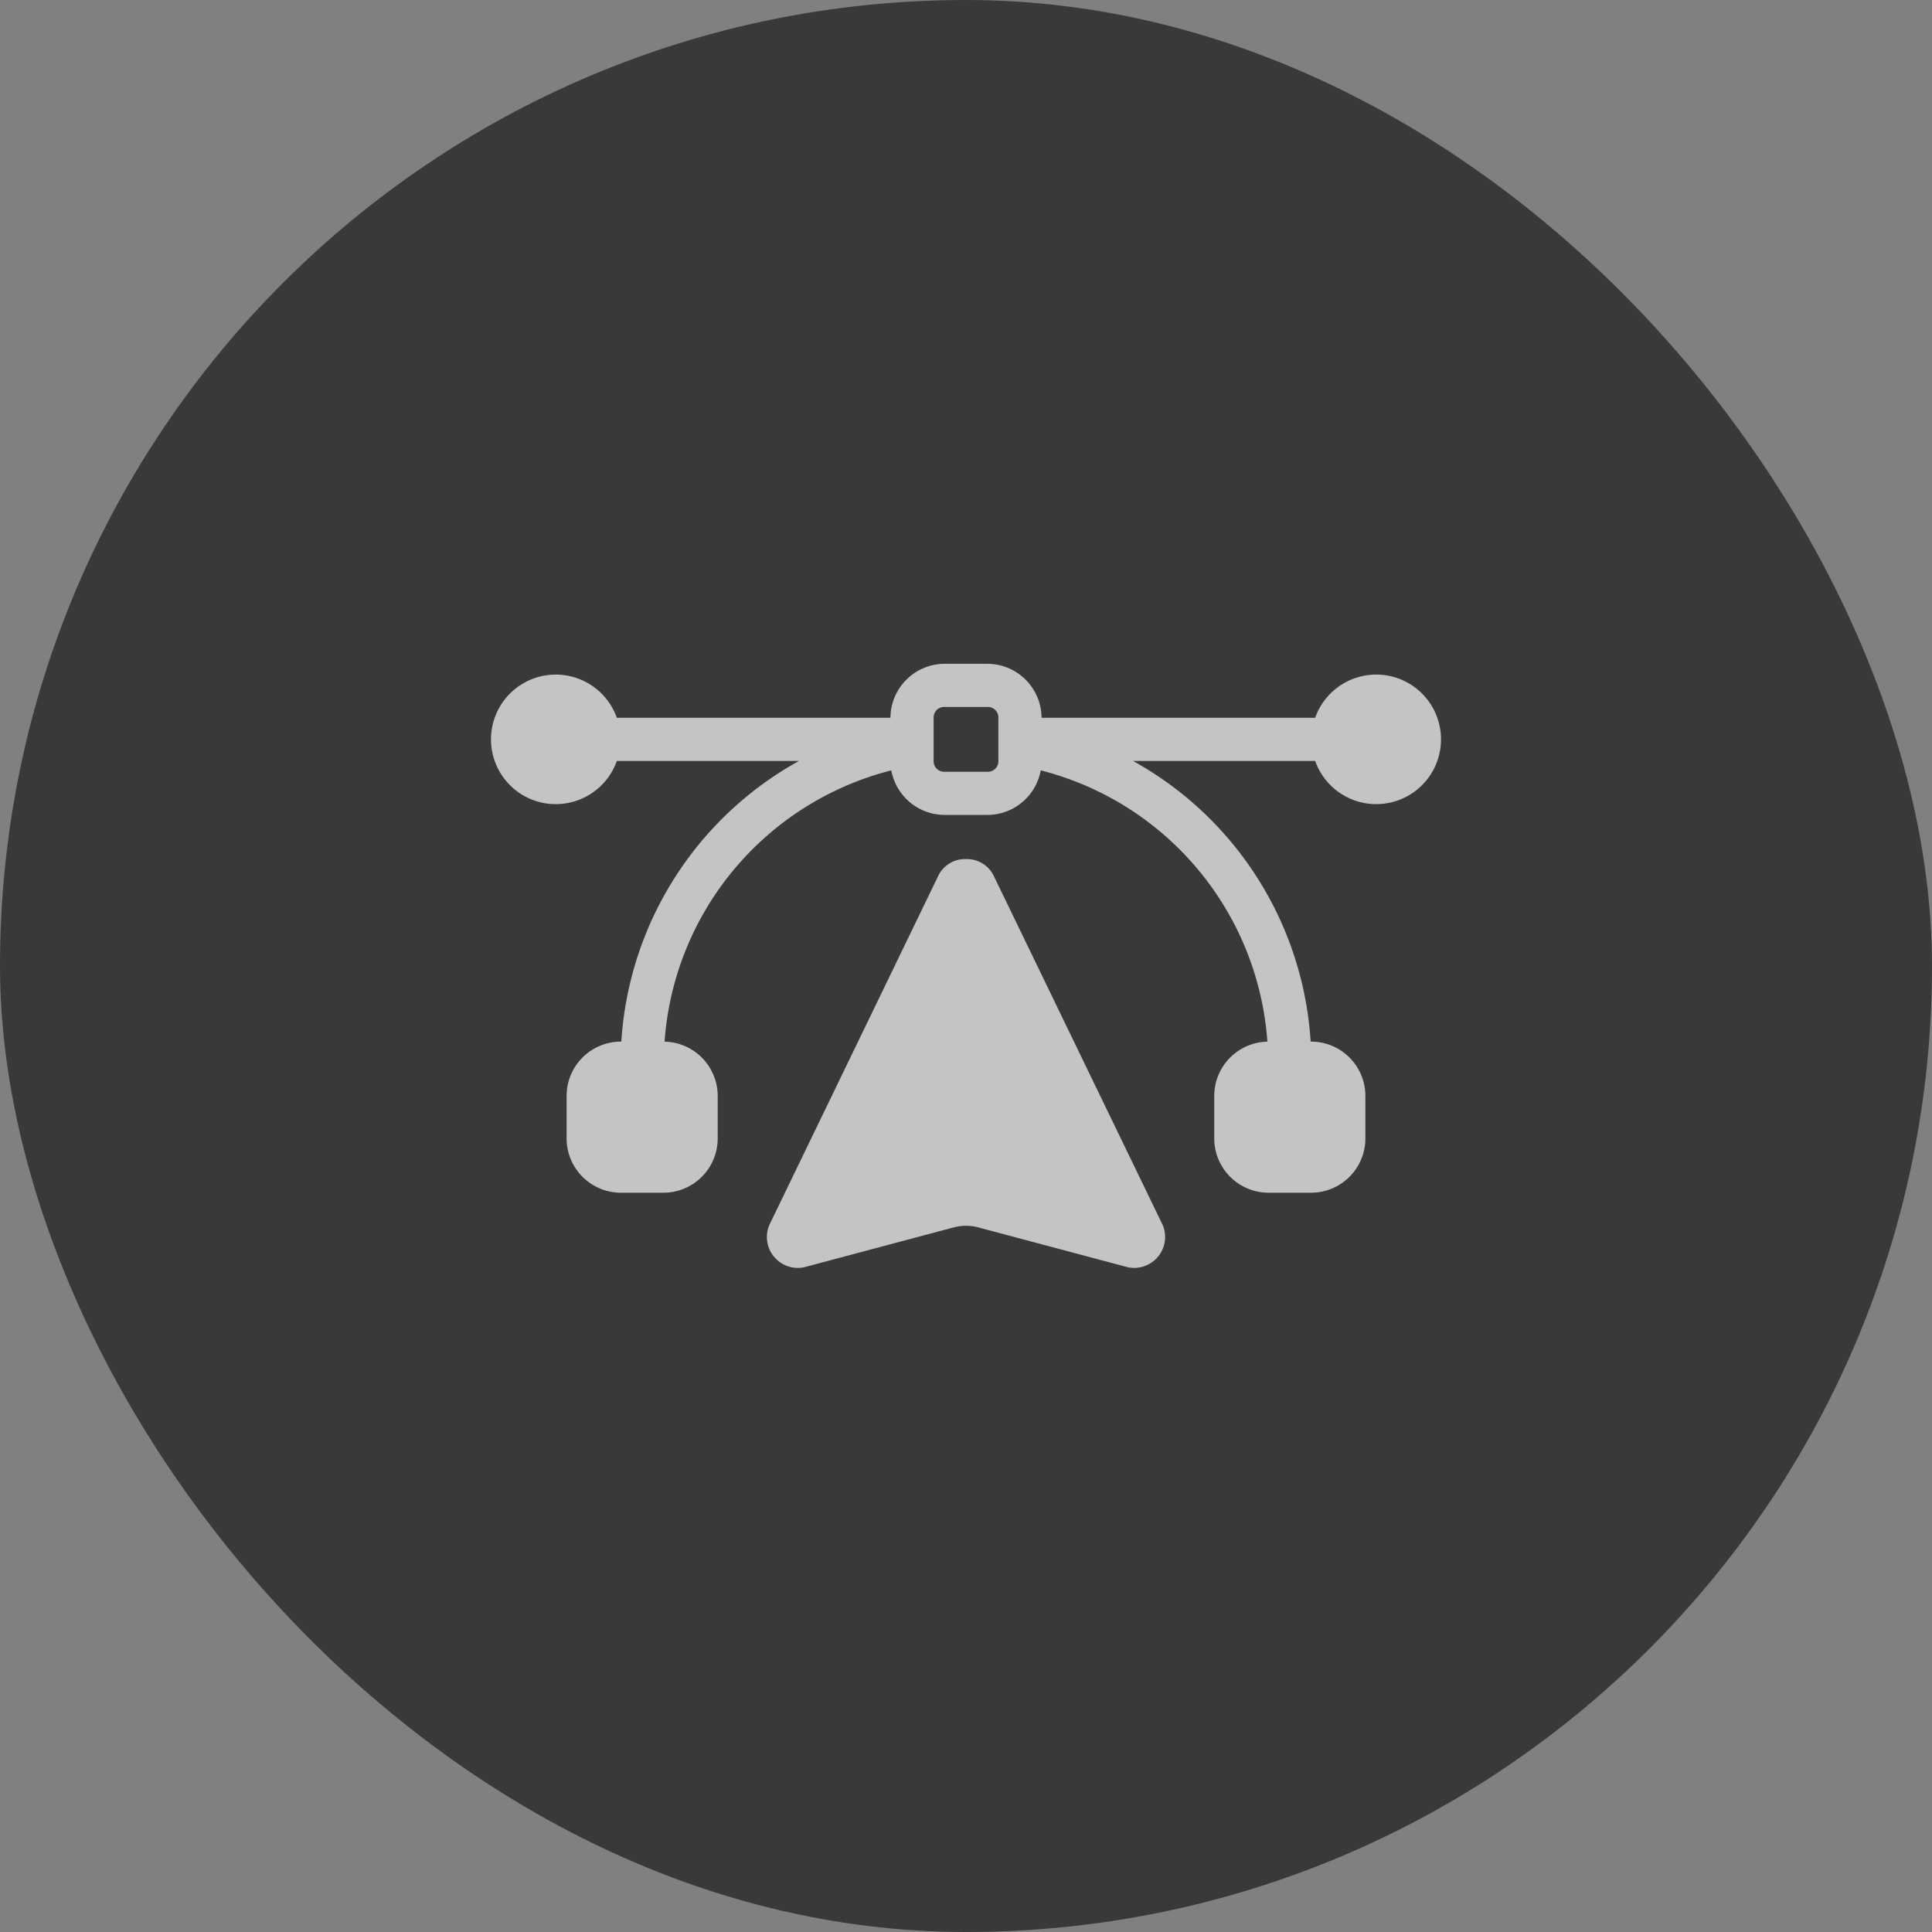
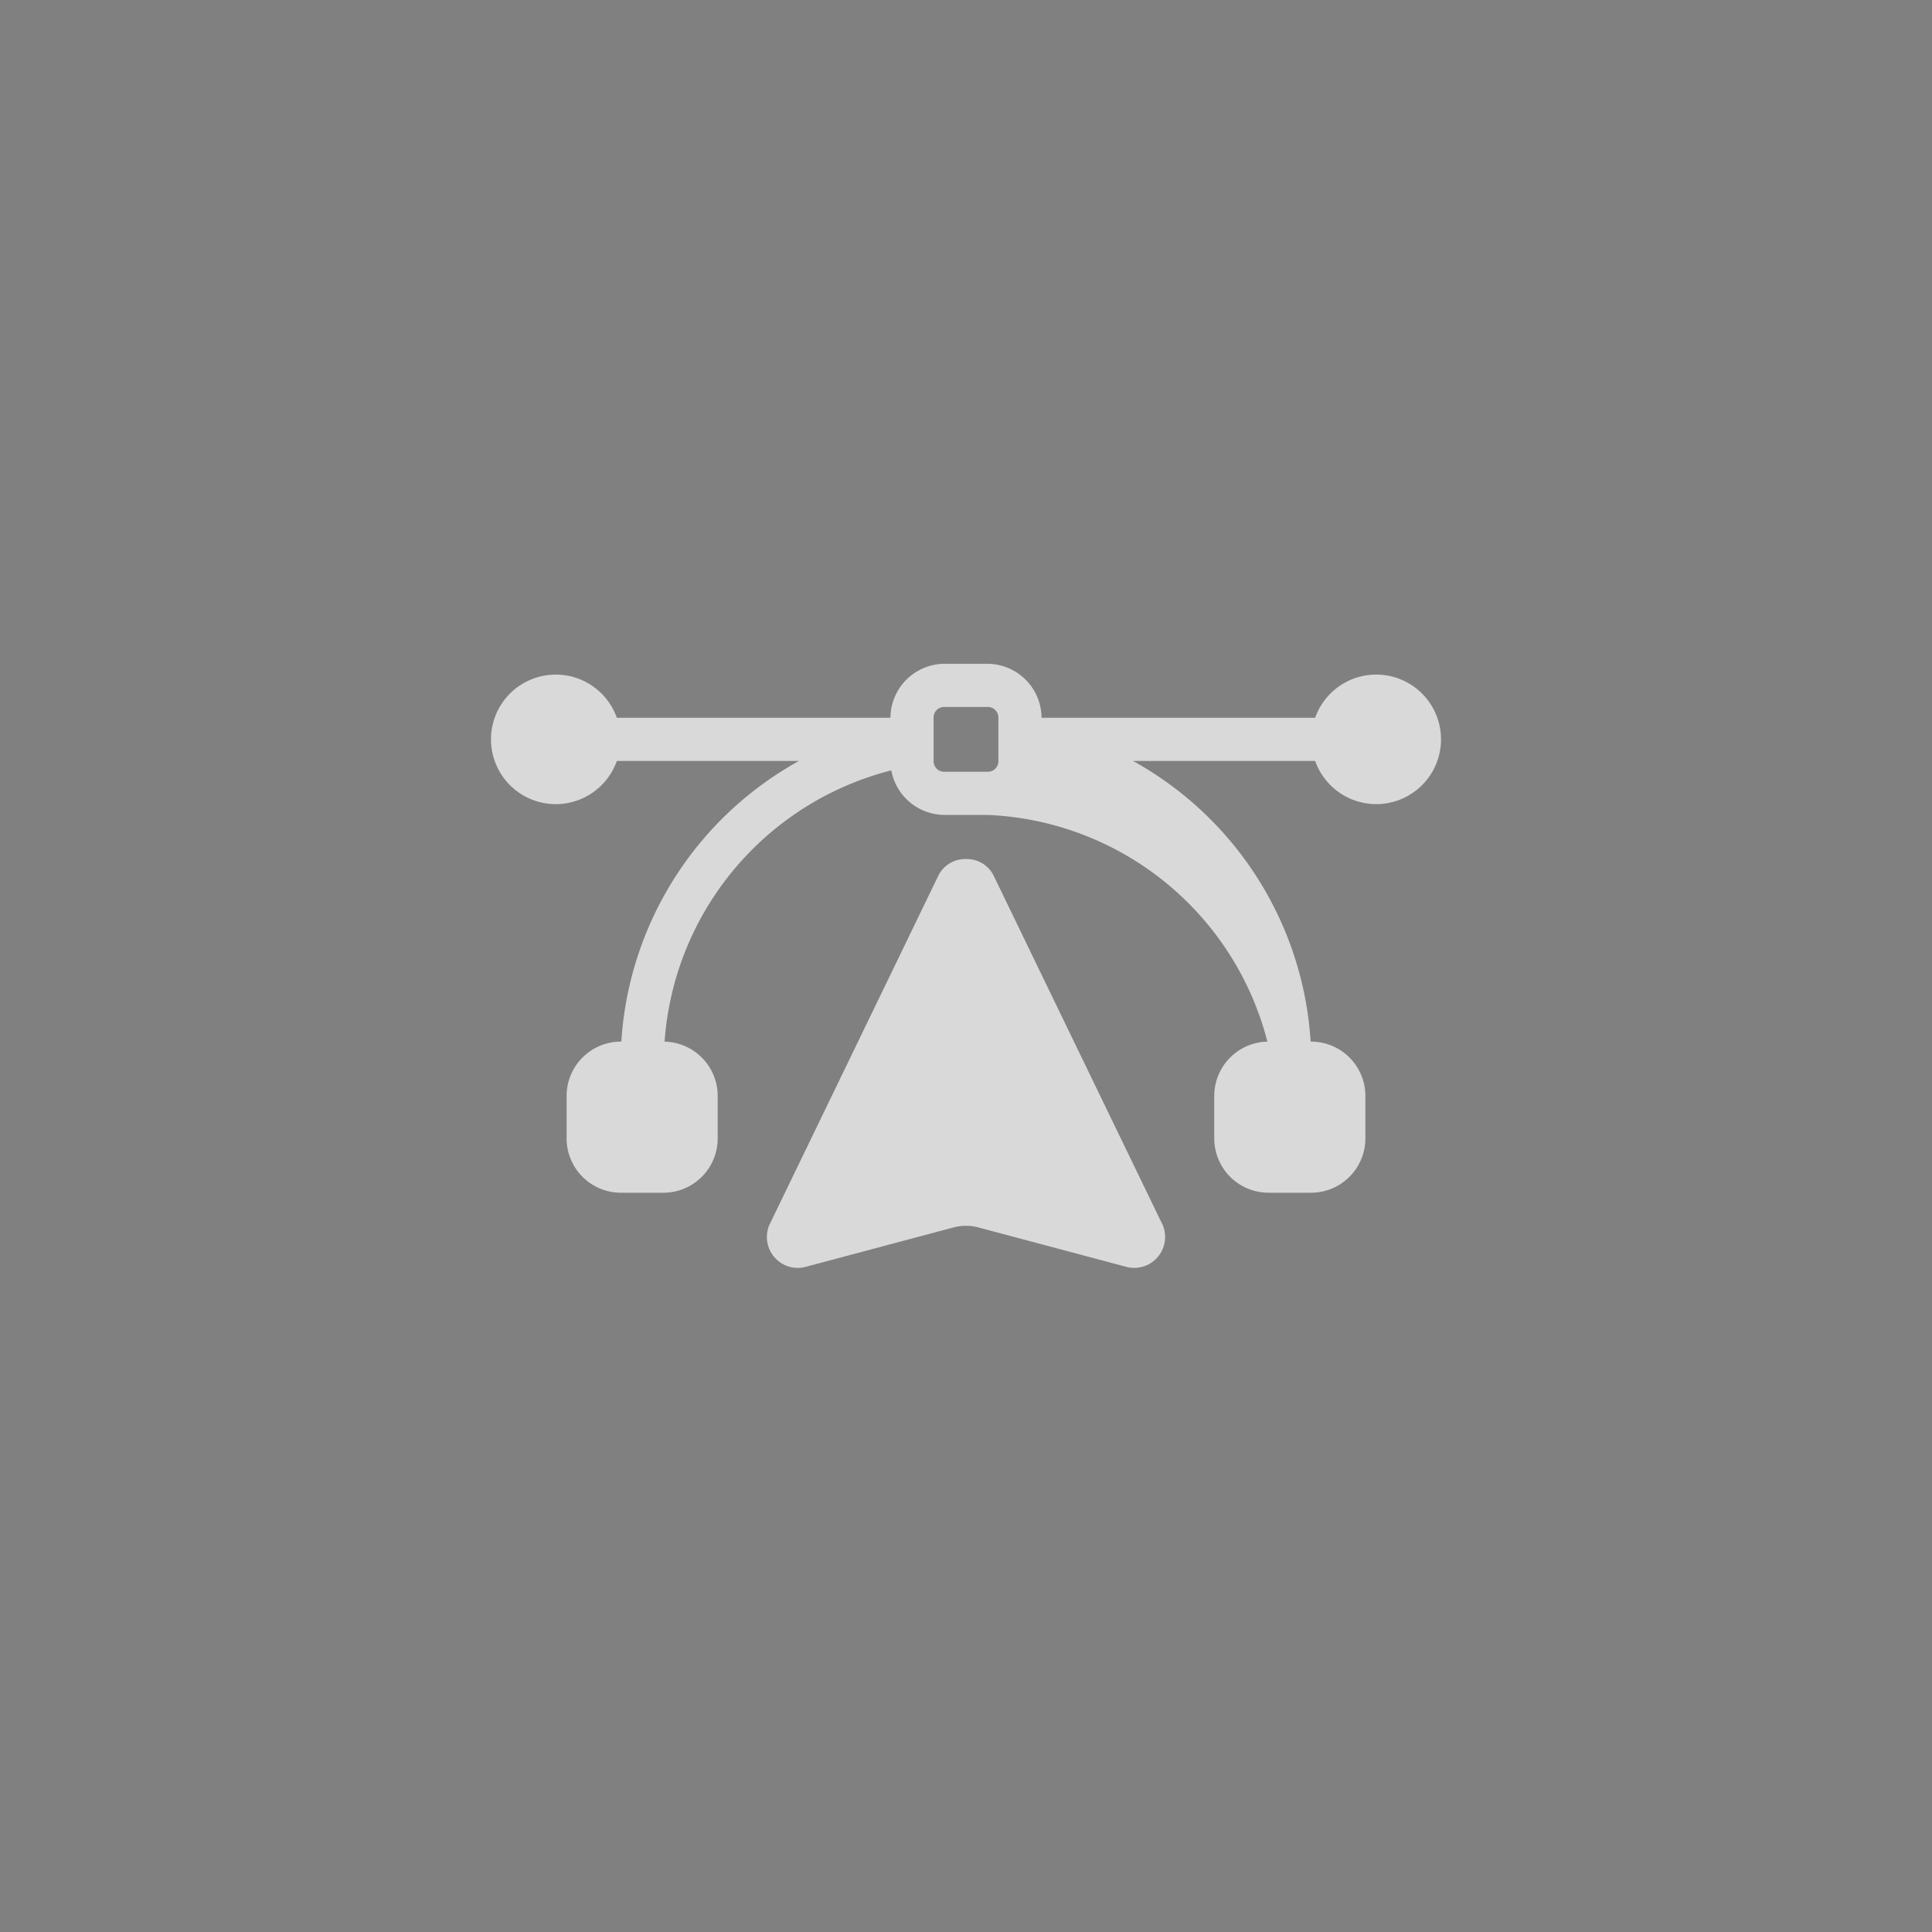
<svg xmlns="http://www.w3.org/2000/svg" width="160" height="160" viewBox="0 0 160 160">
  <rect x="0" y="0" width="160" height="160" fill="#808080" stroke="none" />
  <g id="_1" data-name="1" transform="translate(-382.271 -8187.27)">
    <g id="Group_40148" data-name="Group 40148" transform="translate(382.271 8187.27)">
-       <rect id="Rectangle_59" data-name="Rectangle 59" width="160" height="160" rx="80" fill="#383939" />
      <g id="Group_40110" data-name="Group 40110" transform="translate(-245 -2548.77)" opacity="0.7">
        <rect id="Rectangle_21214" data-name="Rectangle 21214" width="80" height="80" transform="translate(285 2588.77)" fill="none" />
        <g id="Group_40109" data-name="Group 40109" transform="translate(285.667 2603.743)">
          <path id="Path_42239" data-name="Path 42239" d="M31.279,19.045A2.474,2.474,0,0,0,29,20.393L14.986,49.358A2.56,2.56,0,0,0,17.87,52.85l12.386-3.3a3.967,3.967,0,0,1,2.045,0l12.386,3.3a2.561,2.561,0,0,0,2.884-3.492L33.555,20.393a2.474,2.474,0,0,0-2.276-1.348Z" transform="translate(8.055 -2.874)" fill="#fff" fill-rule="evenodd" />
-           <path id="Path_42240" data-name="Path 42240" d="M39.545,10a4.5,4.5,0,0,0-4.47,4.47H12.416a5.364,5.364,0,1,0,0,3.576H27.5A28.609,28.609,0,0,0,12.79,41.288h-.063a4.5,4.5,0,0,0-4.47,4.47v3.576a4.5,4.5,0,0,0,4.47,4.47H16.3a4.5,4.5,0,0,0,4.47-4.47V45.758a4.5,4.5,0,0,0-4.4-4.466A25.011,25.011,0,0,1,35.147,18.825a4.5,4.5,0,0,0,4.4,3.69h3.576a4.5,4.5,0,0,0,4.4-3.69A25.011,25.011,0,0,1,66.292,41.291a4.5,4.5,0,0,0-4.4,4.466v3.576a4.5,4.5,0,0,0,4.47,4.47h3.576a4.5,4.5,0,0,0,4.47-4.47V45.758a4.5,4.5,0,0,0-4.47-4.47h-.063A28.609,28.609,0,0,0,55.164,18.045H70.25a5.364,5.364,0,1,0,0-3.576H47.591A4.5,4.5,0,0,0,43.121,10Zm0,3.576h3.576a.868.868,0,0,1,.894.894v3.576a.868.868,0,0,1-.894.894H39.545a.869.869,0,0,1-.894-.894V14.47A.868.868,0,0,1,39.545,13.576Z" transform="translate(-2 -10)" fill="#fff" />
+           <path id="Path_42240" data-name="Path 42240" d="M39.545,10a4.5,4.5,0,0,0-4.47,4.47H12.416a5.364,5.364,0,1,0,0,3.576H27.5A28.609,28.609,0,0,0,12.79,41.288h-.063a4.5,4.5,0,0,0-4.47,4.47v3.576a4.5,4.5,0,0,0,4.47,4.47H16.3a4.5,4.5,0,0,0,4.47-4.47V45.758a4.5,4.5,0,0,0-4.4-4.466A25.011,25.011,0,0,1,35.147,18.825a4.5,4.5,0,0,0,4.4,3.69h3.576A25.011,25.011,0,0,1,66.292,41.291a4.5,4.5,0,0,0-4.4,4.466v3.576a4.5,4.5,0,0,0,4.47,4.47h3.576a4.5,4.5,0,0,0,4.47-4.47V45.758a4.5,4.5,0,0,0-4.47-4.47h-.063A28.609,28.609,0,0,0,55.164,18.045H70.25a5.364,5.364,0,1,0,0-3.576H47.591A4.5,4.5,0,0,0,43.121,10Zm0,3.576h3.576a.868.868,0,0,1,.894.894v3.576a.868.868,0,0,1-.894.894H39.545a.869.869,0,0,1-.894-.894V14.47A.868.868,0,0,1,39.545,13.576Z" transform="translate(-2 -10)" fill="#fff" />
        </g>
      </g>
    </g>
  </g>
</svg>